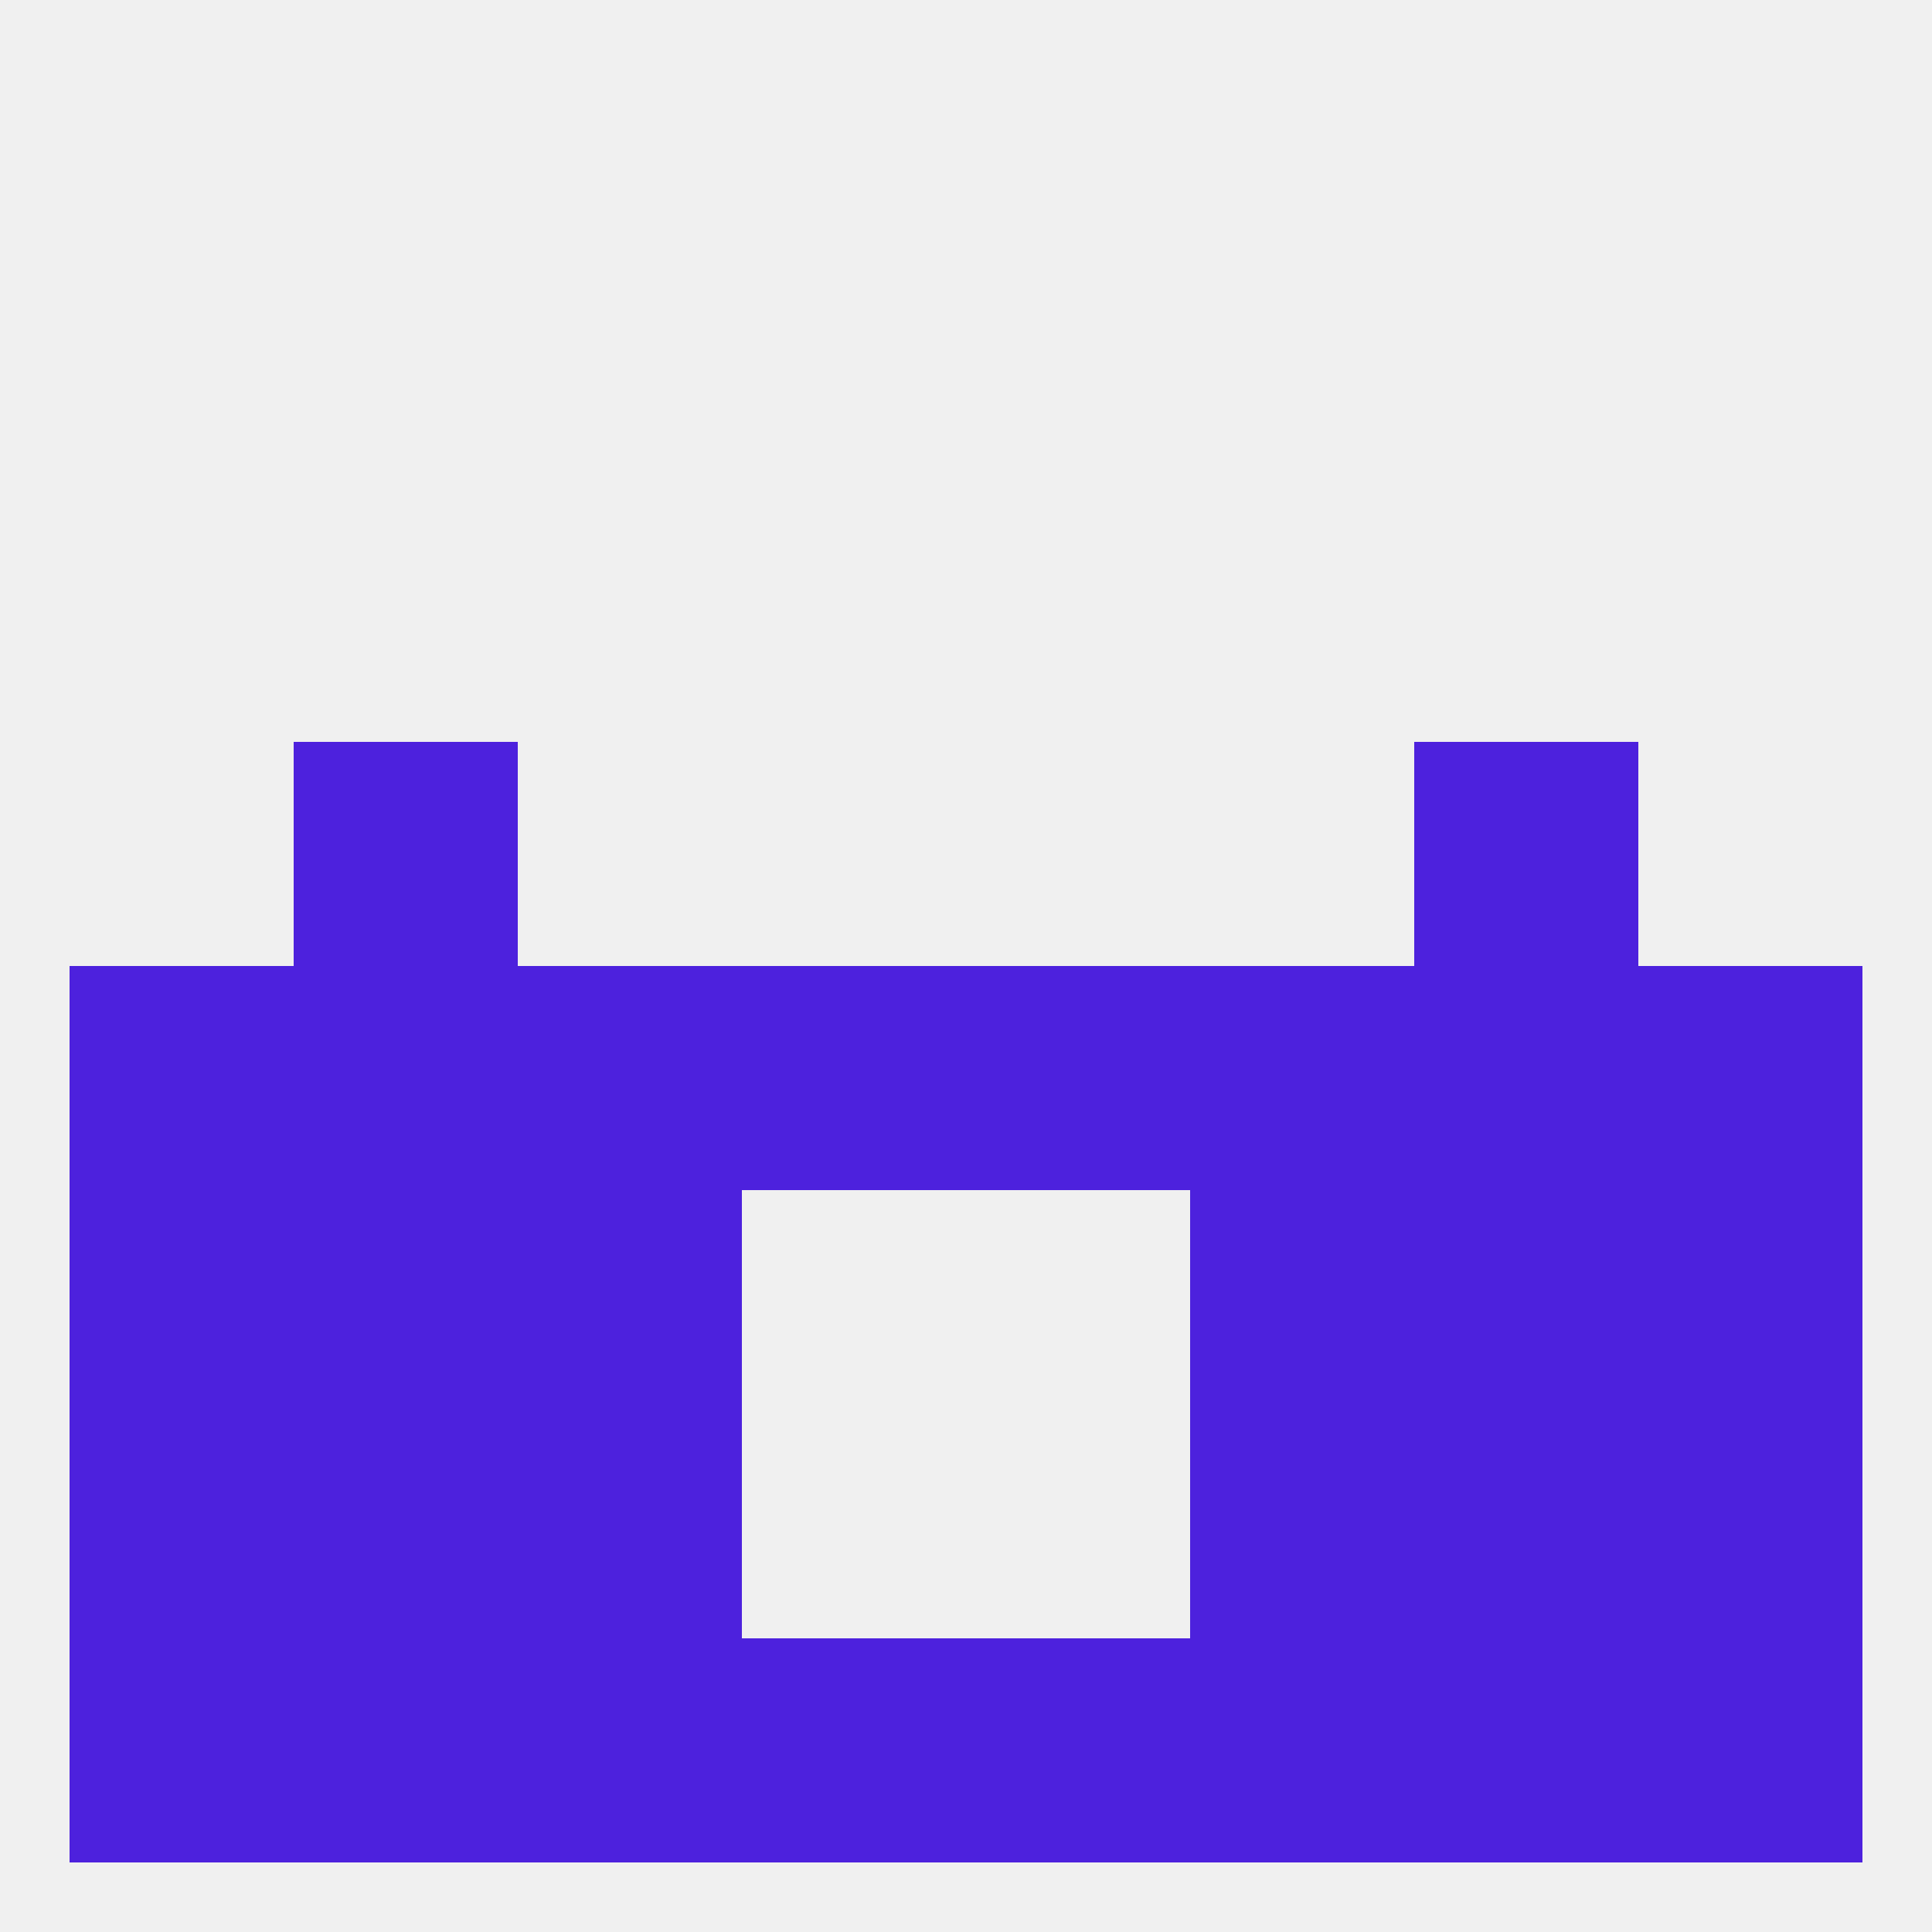
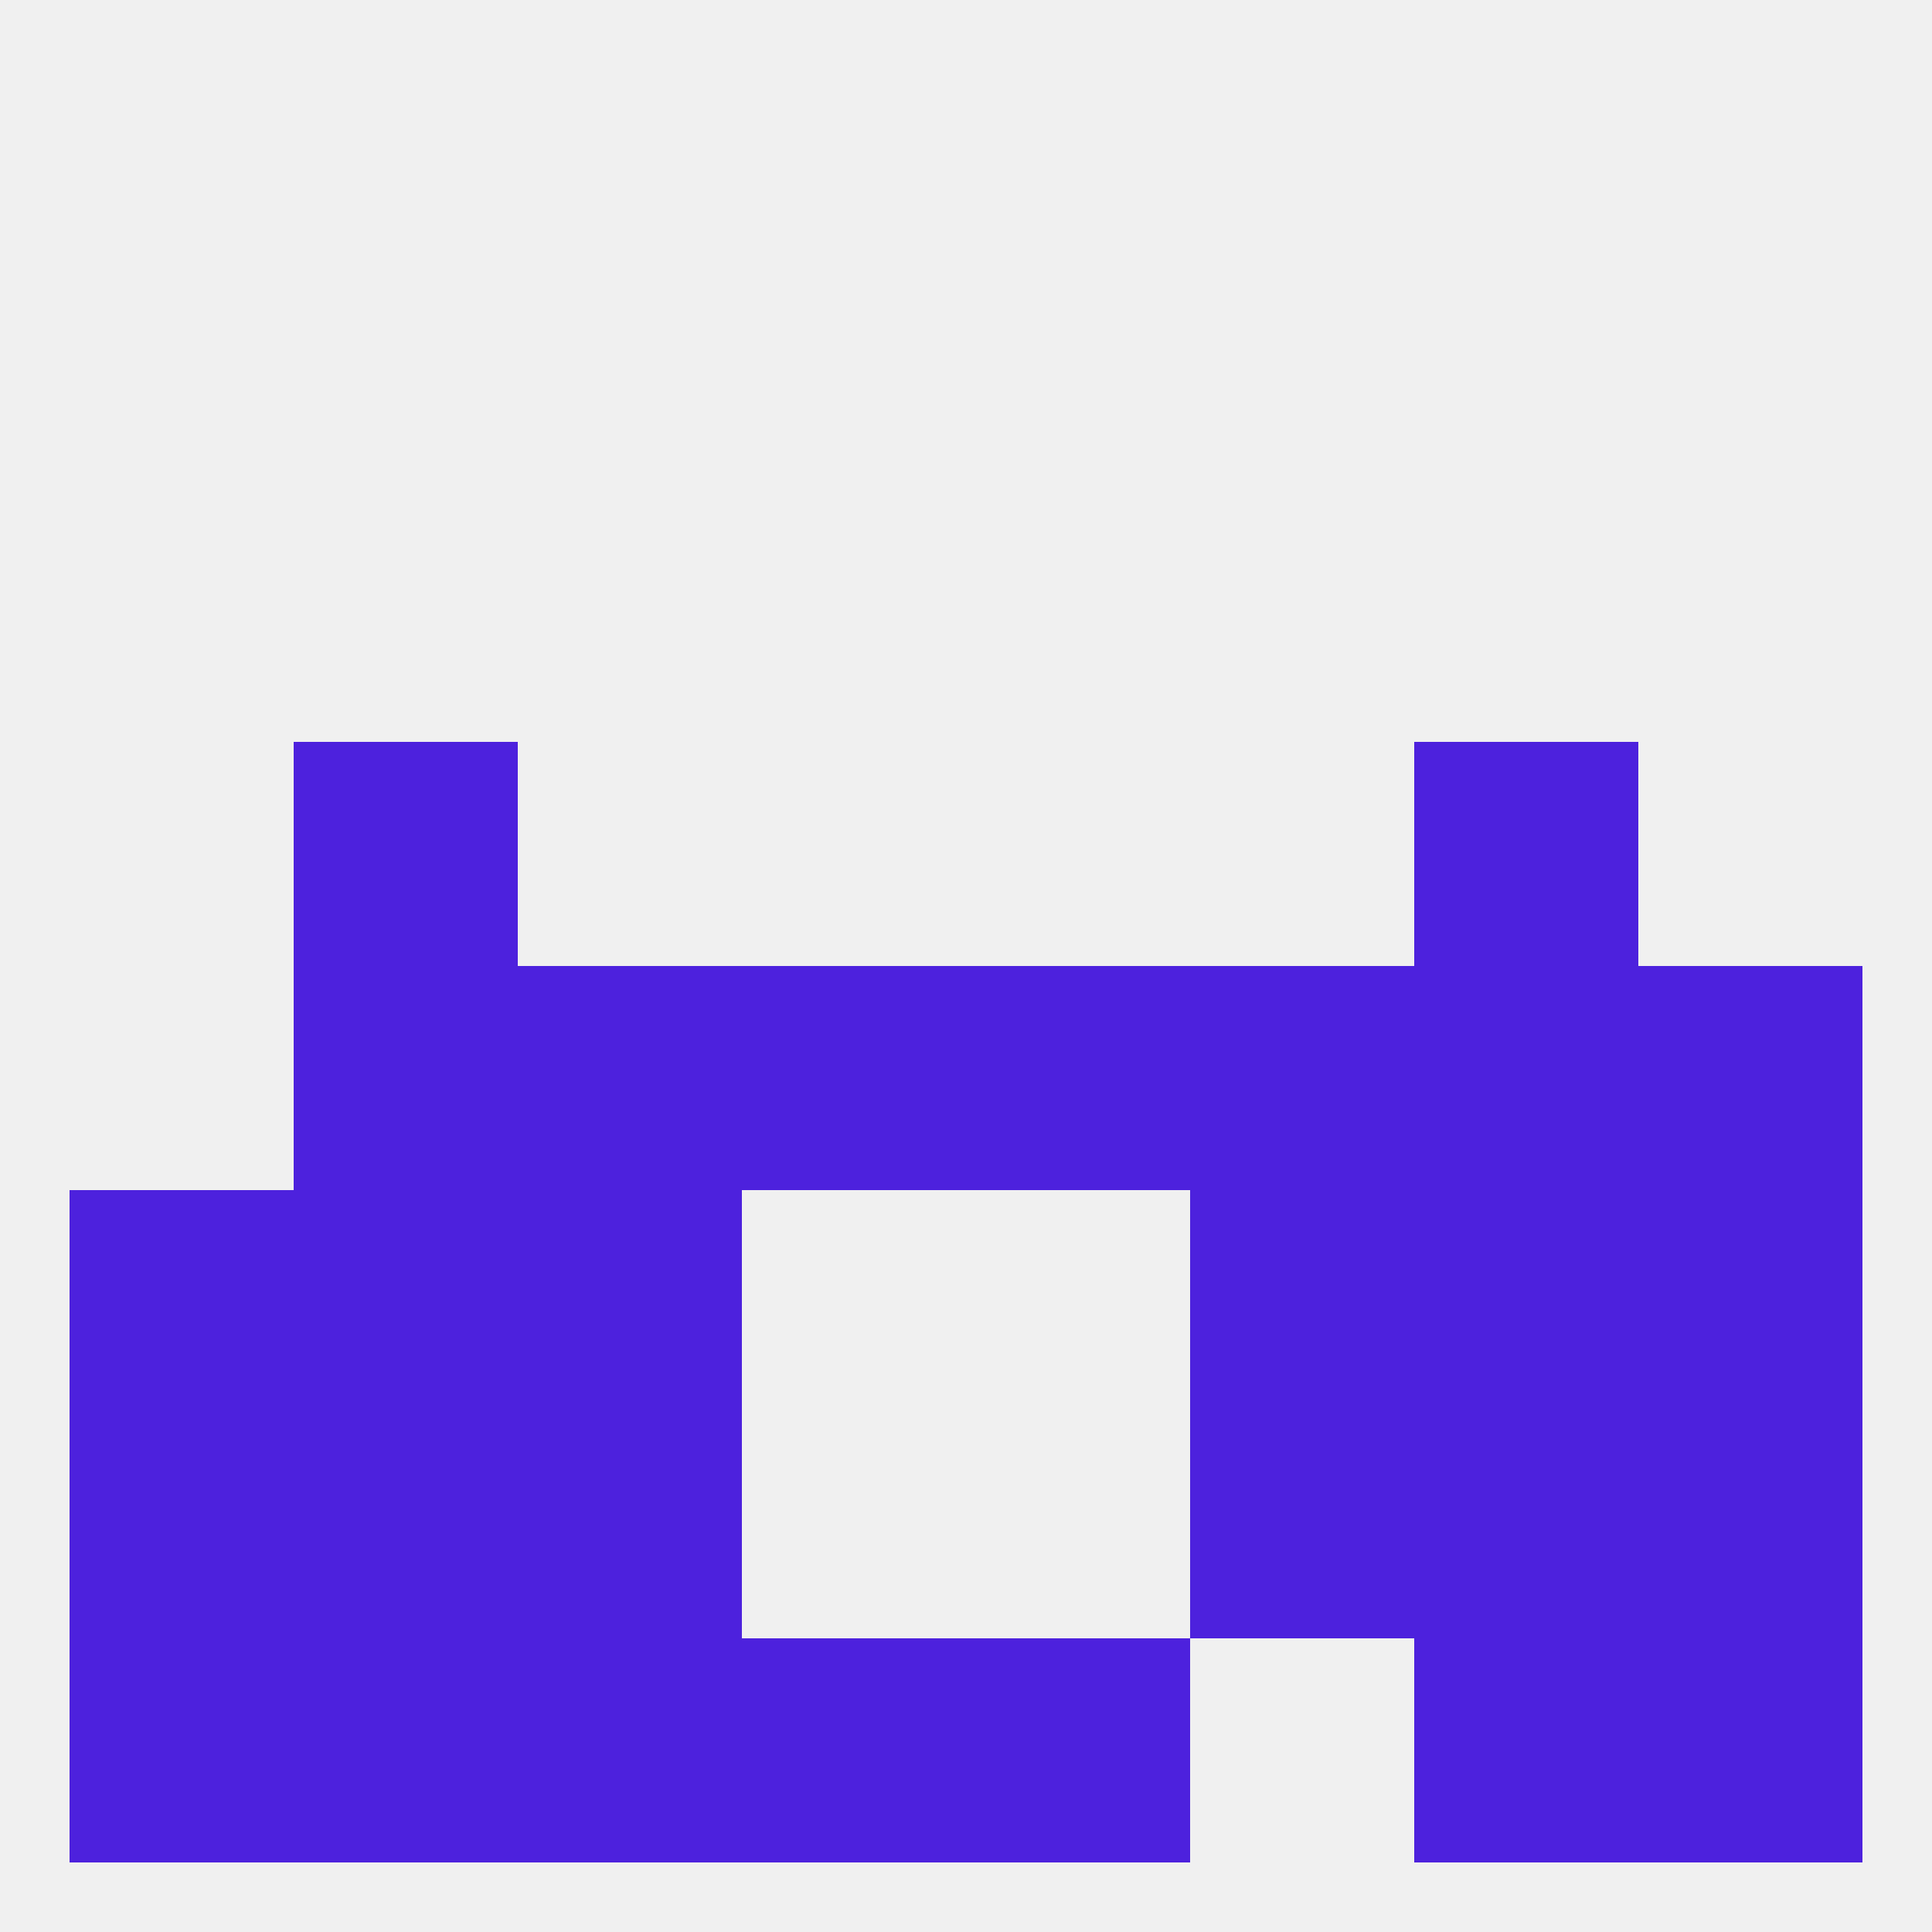
<svg xmlns="http://www.w3.org/2000/svg" version="1.1" baseprofile="full" width="250" height="250" viewBox="0 0 250 250">
  <rect width="100%" height="100%" fill="rgba(240,240,240,255)" />
  <rect x="67" y="154" width="29" height="29" fill="rgba(77,33,221,255)" />
  <rect x="154" y="154" width="29" height="29" fill="rgba(77,33,221,255)" />
  <rect x="9" y="154" width="29" height="29" fill="rgba(77,33,221,255)" />
  <rect x="212" y="154" width="29" height="29" fill="rgba(77,33,221,255)" />
  <rect x="38" y="154" width="29" height="29" fill="rgba(77,33,221,255)" />
  <rect x="183" y="154" width="29" height="29" fill="rgba(77,33,221,255)" />
  <rect x="154" y="183" width="29" height="29" fill="rgba(77,33,221,255)" />
  <rect x="38" y="183" width="29" height="29" fill="rgba(77,33,221,255)" />
  <rect x="183" y="183" width="29" height="29" fill="rgba(77,33,221,255)" />
  <rect x="9" y="183" width="29" height="29" fill="rgba(77,33,221,255)" />
  <rect x="212" y="183" width="29" height="29" fill="rgba(77,33,221,255)" />
  <rect x="67" y="183" width="29" height="29" fill="rgba(77,33,221,255)" />
  <rect x="38" y="212" width="29" height="29" fill="rgba(77,33,221,255)" />
  <rect x="67" y="212" width="29" height="29" fill="rgba(77,33,221,255)" />
  <rect x="96" y="212" width="29" height="29" fill="rgba(77,33,221,255)" />
  <rect x="212" y="212" width="29" height="29" fill="rgba(77,33,221,255)" />
  <rect x="183" y="212" width="29" height="29" fill="rgba(77,33,221,255)" />
-   <rect x="154" y="212" width="29" height="29" fill="rgba(77,33,221,255)" />
  <rect x="125" y="212" width="29" height="29" fill="rgba(77,33,221,255)" />
  <rect x="9" y="212" width="29" height="29" fill="rgba(77,33,221,255)" />
-   <rect x="9" y="125" width="29" height="29" fill="rgba(77,33,221,255)" />
  <rect x="212" y="125" width="29" height="29" fill="rgba(77,33,221,255)" />
  <rect x="125" y="125" width="29" height="29" fill="rgba(77,33,221,255)" />
  <rect x="38" y="125" width="29" height="29" fill="rgba(77,33,221,255)" />
  <rect x="67" y="125" width="29" height="29" fill="rgba(77,33,221,255)" />
  <rect x="96" y="125" width="29" height="29" fill="rgba(77,33,221,255)" />
  <rect x="183" y="125" width="29" height="29" fill="rgba(77,33,221,255)" />
  <rect x="154" y="125" width="29" height="29" fill="rgba(77,33,221,255)" />
  <rect x="38" y="96" width="29" height="29" fill="rgba(77,33,221,255)" />
  <rect x="183" y="96" width="29" height="29" fill="rgba(77,33,221,255)" />
</svg>